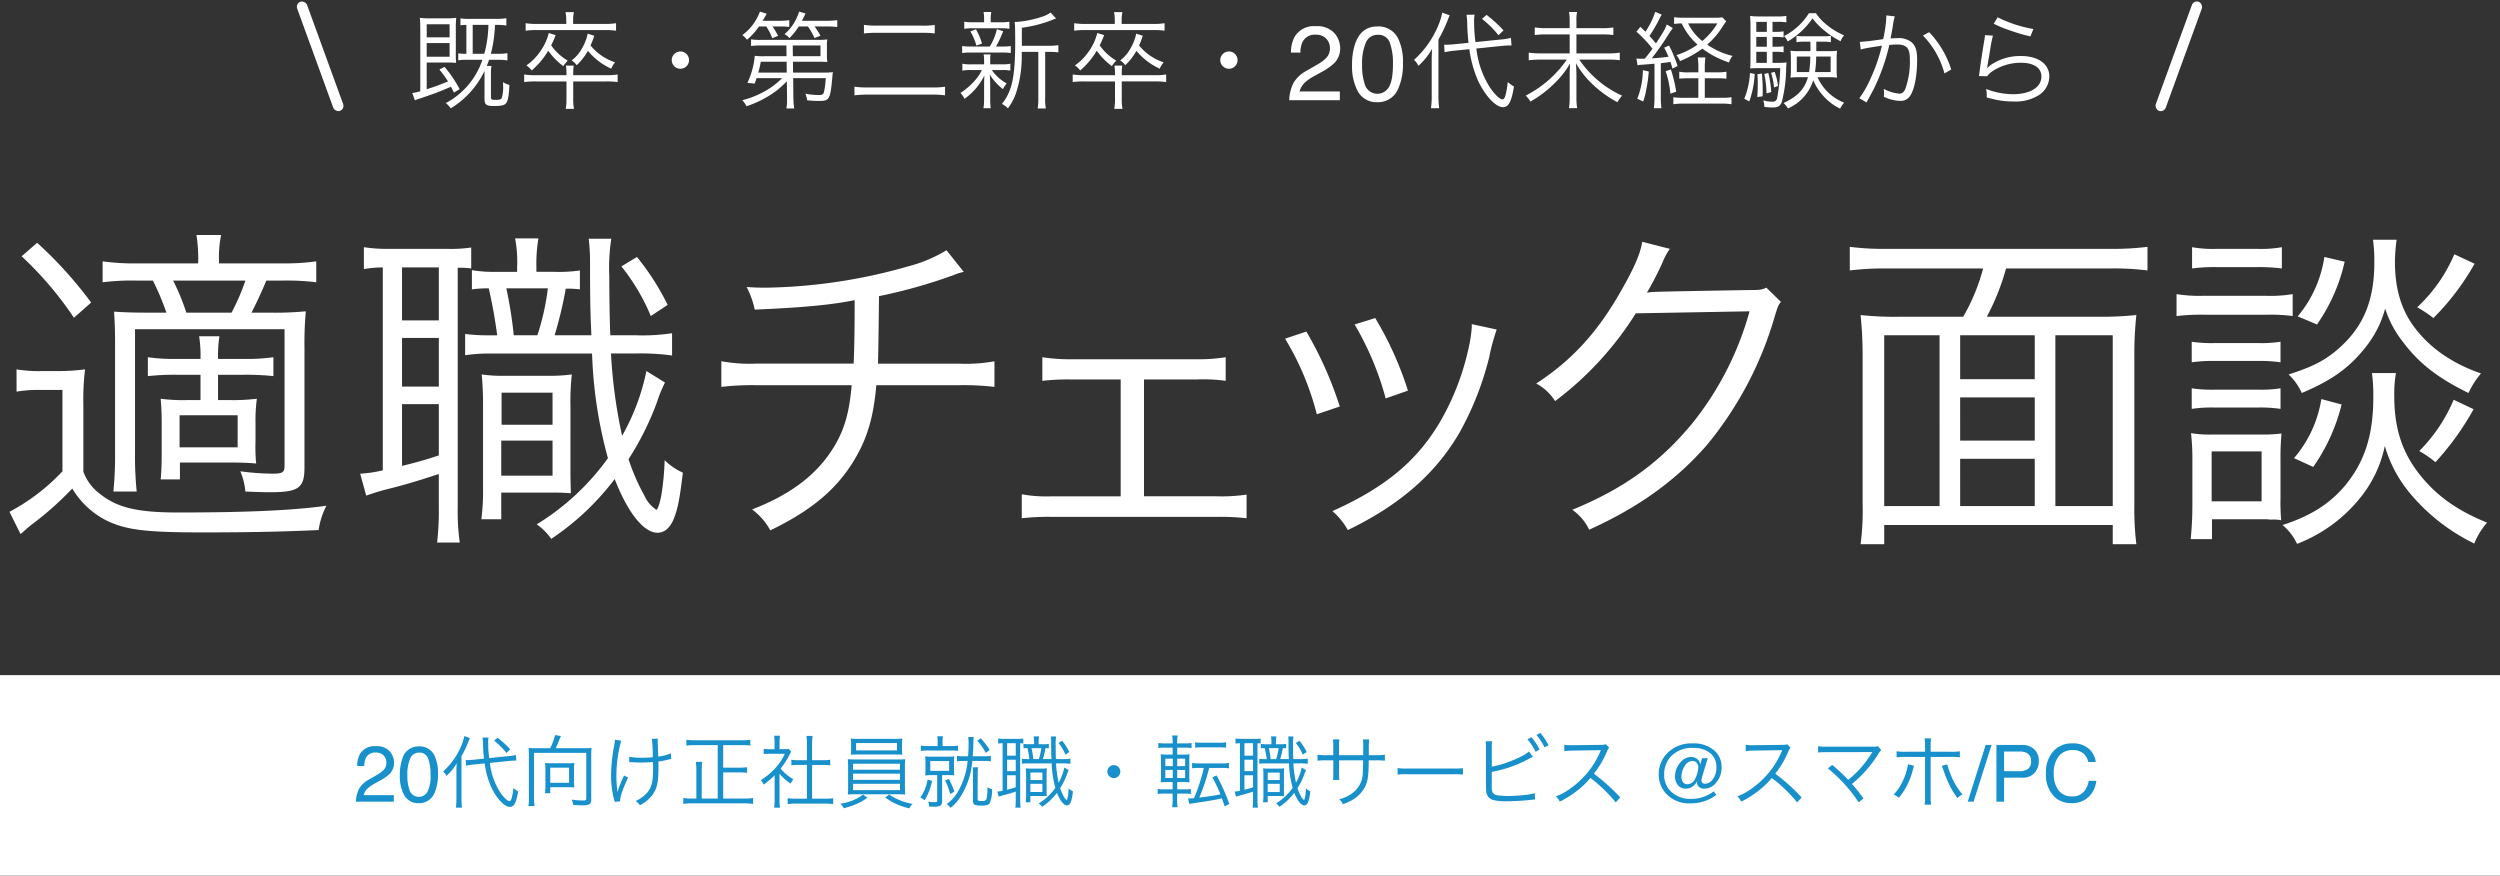
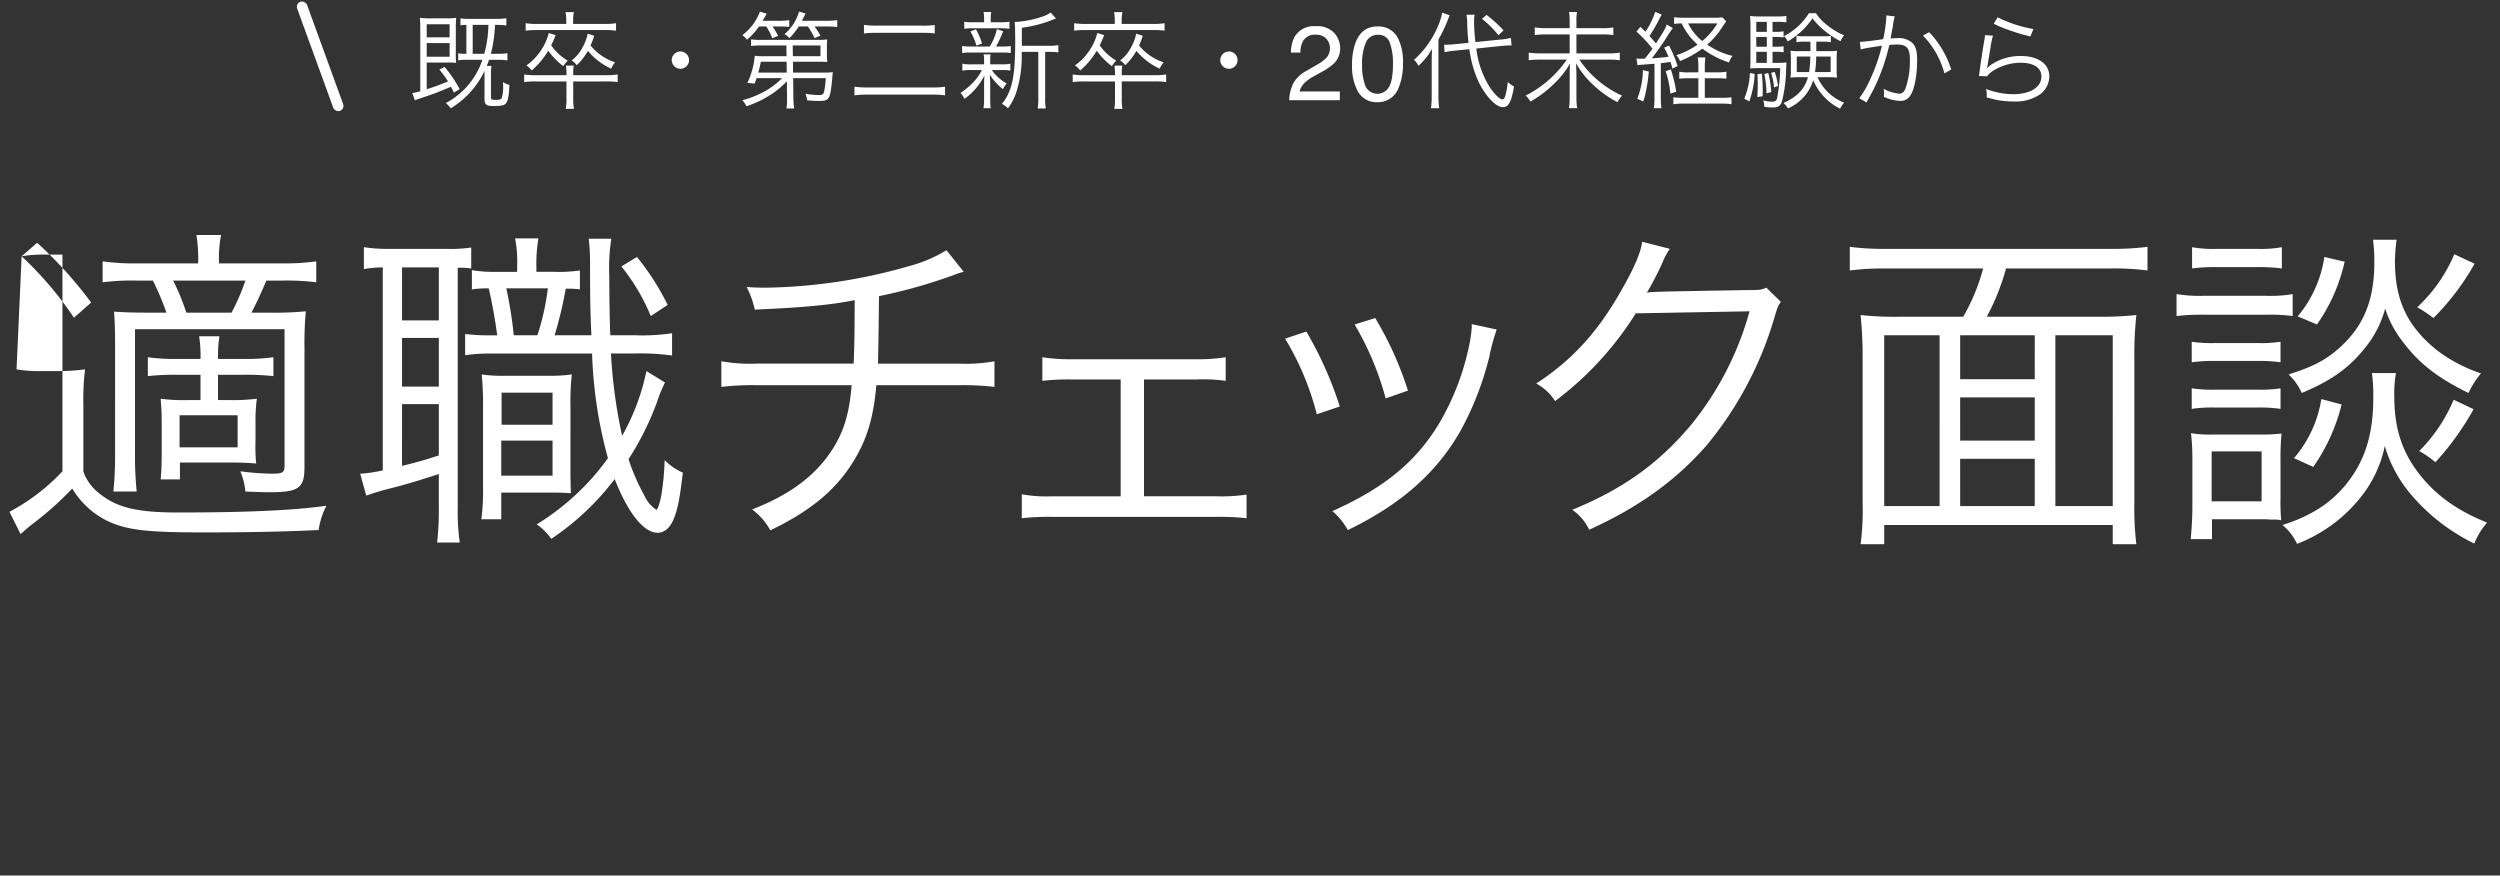
<svg xmlns="http://www.w3.org/2000/svg" width="474" height="166" viewBox="0 0 474 166">
  <rect x="0" y="0" width="474" height="166" fill="#333333" stroke="none" />
  <g id="mv-title" transform="translate(-483 -116)">
-     <rect id="bg_21BED3" data-name="bg#21BED3" width="474" height="38" transform="translate(483 244)" fill="#fff" />
-     <path id="パス_14196" data-name="パス 14196" d="M.469,0a6.117,6.117,0,0,1,.56-2.358,4.536,4.536,0,0,1,1.9-1.824L4.336-5a6.621,6.621,0,0,0,1.326-.937,1.926,1.926,0,0,0,.6-1.392,1.943,1.943,0,0,0-.549-1.454,2,2,0,0,0-1.465-.538A1.914,1.914,0,0,0,2.373-8.291a3.671,3.671,0,0,0-.308,1.523H.725A4.708,4.708,0,0,1,1.23-9a3.172,3.172,0,0,1,3.025-1.523,3.279,3.279,0,0,1,2.633.974A3.259,3.259,0,0,1,7.72-7.383a2.947,2.947,0,0,1-.886,2.153A8.676,8.676,0,0,1,5-3.97l-1,.557a6.5,6.5,0,0,0-1.128.754,2.748,2.748,0,0,0-.923,1.414H7.668V0ZM12.4-10.488a3.1,3.1,0,0,1,2.944,1.677,7.5,7.5,0,0,1,.7,3.552,8.554,8.554,0,0,1-.637,3.538A3.12,3.12,0,0,1,12.393.286,3.022,3.022,0,0,1,9.58-1.355a7.512,7.512,0,0,1-.769-3.677A9.084,9.084,0,0,1,9.272-8.1,3.158,3.158,0,0,1,12.4-10.488ZM12.385-.916a1.876,1.876,0,0,0,1.633-.908,6.575,6.575,0,0,0,.608-3.384,8.36,8.36,0,0,0-.439-2.941A1.672,1.672,0,0,0,12.48-9.3a1.784,1.784,0,0,0-1.7,1.095,7.561,7.561,0,0,0-.538,3.226A7.923,7.923,0,0,0,10.583-2.4,1.876,1.876,0,0,0,12.385-.916Zm17-6.794c.42-.045.945-.075,1.14-.075h.36l-.09-1.08a8.038,8.038,0,0,1-1.515.24l-3.525.36a22.235,22.235,0,0,1-.195-2.91,4.576,4.576,0,0,1,.075-.99l-1.155.015a8.468,8.468,0,0,1,.105,1.365c.015.765.075,1.665.18,2.625l-1.95.2c-.42.045-.93.075-1.215.075-.06,0-.12,0-.3-.015l.06,1.08A10.46,10.46,0,0,1,22.85-7.05l2.04-.21a16.64,16.64,0,0,0,1.23,4.47C27.14-.615,28.64.99,29.675.99c.8,0,1.215-.8,1.56-2.94a4.277,4.277,0,0,1-.885-.645A11.981,11.981,0,0,1,30-.615c-.12.36-.24.5-.42.5-.375,0-1.125-.735-1.815-1.77a13.154,13.154,0,0,1-1.89-5.46ZM19.535-.69a11.749,11.749,0,0,1-.105,1.83H20.6a12.562,12.562,0,0,1-.105-1.785v-7.98A20.268,20.268,0,0,0,21.74-11.2c.21-.54.21-.54.345-.87l-1.05-.375a9.555,9.555,0,0,1-.645,2.01,13.5,13.5,0,0,1-3.375,4.71,2.491,2.491,0,0,1,.63.84A9.7,9.7,0,0,0,19.595-7.3c-.045.645-.06,1.155-.06,1.86ZM26.69-11.565A14.3,14.3,0,0,1,29.03-9.24l.72-.69a19.039,19.039,0,0,0-2.415-2.2Zm7.755,1.425a8.784,8.784,0,0,1-1.215-.06c.03.465.045.84.045,1.35v8.2a7.24,7.24,0,0,1-.09,1.47h1.17a7.477,7.477,0,0,1-.1-1.47v-8.61h9.9v8.6c0,.375-.09.435-.615.435A17.765,17.765,0,0,1,41.4-.39,2.927,2.927,0,0,1,41.66.6,17.828,17.828,0,0,0,43.5.69c1.275,0,1.6-.24,1.6-1.17v-8.4a11.338,11.338,0,0,1,.06-1.32,9.27,9.27,0,0,1-1.245.06h-5.55c.18-.375.36-.765.615-1.425.21-.51.3-.72.375-.885l-1.125-.18a10.428,10.428,0,0,1-.915,2.49Zm7.38,3.915A6.426,6.426,0,0,1,41.9-7.35a7,7,0,0,1-1.035.06h-3.51a6.783,6.783,0,0,1-1.02-.06,6.789,6.789,0,0,1,.075,1.11v3.36a9.439,9.439,0,0,1-.09,1.275h1.005v-1.14h3.24c.375,0,1.02.015,1.35.045a6.635,6.635,0,0,1-.09-1.2Zm-4.5-.225h3.57v2.865h-3.57Zm14.97-1.035A1.483,1.483,0,0,1,52.52-7.5a2.156,2.156,0,0,1,.27.015c.54.03,1.4.06,1.815.06.66,0,1.53-.03,2.19-.09.03.435.03.765.03,1.185,0,2.4-.24,3.495-1,4.47a6.15,6.15,0,0,1-2.3,1.725,3.46,3.46,0,0,1,.81.81A7.25,7.25,0,0,0,56.69-1.26c.885-1.2,1.155-2.43,1.155-5.28,0-.435,0-.675-.015-1.08a14.307,14.307,0,0,0,1.635-.3,7.584,7.584,0,0,1,.8-.18l-.075-1.08a7.916,7.916,0,0,1-2.385.63c-.075-2.085-.075-2.085-.09-2.43-.015-.27-.015-.345-.015-.45a3.526,3.526,0,0,1,.045-.51l-1.155.015a28.927,28.927,0,0,1,.18,3.5c-.75.06-1.305.09-1.905.09a12.14,12.14,0,0,1-2.55-.195Zm-2.7-4.26a7.622,7.622,0,0,1-.135,1.035,30.827,30.827,0,0,0-.6,5.775A17.068,17.068,0,0,0,49.415-.5a3.989,3.989,0,0,1,.12.525L50.57-.06a5.855,5.855,0,0,1,.42-1.9A28.45,28.45,0,0,1,52.1-4.59l-.765-.36a16.394,16.394,0,0,0-1.26,3.18,5.222,5.222,0,0,0-.09-.81c-.06-.51-.12-1.62-.12-2.445a25.938,25.938,0,0,1,.915-6.54ZM69.08-.6H66.05V-5.82a10.905,10.905,0,0,1,.105-1.725h-1.23A11.159,11.159,0,0,1,65.03-5.82V-.6h-.75A10.182,10.182,0,0,1,62.555-.7V.42a11.767,11.767,0,0,1,1.74-.105H74.06A11.289,11.289,0,0,1,75.785.42V-.7a11.37,11.37,0,0,1-1.74.105h-3.93V-5.55H73.1a9.991,9.991,0,0,1,1.545.09V-6.54a9.728,9.728,0,0,1-1.545.09H70.115v-4.275h3.48a13.581,13.581,0,0,1,1.665.09v-1.1a13.073,13.073,0,0,1-1.665.09H64.8a12.589,12.589,0,0,1-1.665-.09v1.1a13.585,13.585,0,0,1,1.695-.09H69.08ZM80.795-5.31A9.749,9.749,0,0,0,82.91-3.42a3.6,3.6,0,0,1,.51-.825A9.1,9.1,0,0,1,81-6.285a12.928,12.928,0,0,0,1.65-2.55c.165-.315.255-.48.36-.645l-.465-.525a5.464,5.464,0,0,1-.87.045h-.87v-1.38a6.394,6.394,0,0,1,.09-1.17H79.775a8.607,8.607,0,0,1,.075,1.155v1.4h-.885a9.849,9.849,0,0,1-1.17-.06v.99a10.367,10.367,0,0,1,1.2-.06H81.8A10.171,10.171,0,0,1,79.94-6.3a12.919,12.919,0,0,1-2.7,2.22,2.822,2.822,0,0,1,.555.84,15.378,15.378,0,0,0,2.07-1.77V-.345a10.209,10.209,0,0,1-.09,1.485h1.11a9.709,9.709,0,0,1-.09-1.47ZM86-7.86H84.515a9.572,9.572,0,0,1-1.47-.09V-6.9c.465-.045.96-.075,1.47-.075H86v6.4H83.96a10.435,10.435,0,0,1-1.62-.09V.465a9.909,9.909,0,0,1,1.605-.1h5.4a10.233,10.233,0,0,1,1.62.1V-.66a10.435,10.435,0,0,1-1.62.09h-2.37v-6.4H88.94c.525,0,1.005.03,1.47.075V-7.95a9.708,9.708,0,0,1-1.47.09H86.975V-11.1a7.068,7.068,0,0,1,.105-1.365H85.895A8.9,8.9,0,0,1,86-11.1ZM104.03-10.9a7.793,7.793,0,0,1,.06-1.08,12.462,12.462,0,0,1-1.71.075H96.02a12.328,12.328,0,0,1-1.71-.075,8.689,8.689,0,0,1,.06,1.08v.945a7.622,7.622,0,0,1-.06,1.05c.45-.03.99-.045,1.68-.045h6.4c.69,0,1.245.015,1.695.045a7.213,7.213,0,0,1-.06-1.05Zm-.96-.21V-9.72H95.315v-1.395ZM93.8-2.925a10.383,10.383,0,0,1-.06,1.575,16.771,16.771,0,0,1,1.695-.06h7.5a16.582,16.582,0,0,1,1.695.06c-.03-.285-.045-.4-.045-.51v-.255l-.015-.81v-3.5a14.25,14.25,0,0,1,.06-1.635c-.45.045-.945.06-1.695.06h-7.5a16.77,16.77,0,0,1-1.695-.06A14.763,14.763,0,0,1,93.8-6.42ZM94.73-7.2h8.91v1.14H94.73Zm0,1.89h8.91v1.17H94.73Zm0,1.92h8.91v1.2H94.73Zm1.92,2.04A9.249,9.249,0,0,1,92.315.375a2.952,2.952,0,0,1,.675.87A17.464,17.464,0,0,0,95.285.48a9.664,9.664,0,0,0,2.16-1.23Zm4.2.57a12.211,12.211,0,0,0,4.545,2.04,3.071,3.071,0,0,1,.645-.84,11.225,11.225,0,0,1-4.47-1.785Zm15.615-6.945a14.454,14.454,0,0,1-1.875,5.88A7.659,7.659,0,0,1,112.5.45a3.73,3.73,0,0,1,.735.72,8.745,8.745,0,0,0,2.145-2.55,14.667,14.667,0,0,0,1.965-6.345h2.1a8.449,8.449,0,0,1,1.41.075V-8.685a8.339,8.339,0,0,1-1.41.075h-2.01c.06-.93.105-1.665.12-2.46a7.462,7.462,0,0,1,.075-1.2H116.57a8.578,8.578,0,0,1,.075,1.185c0,.945-.03,1.545-.1,2.475h-.75a7.449,7.449,0,0,1-1.35-.075V-7.65a7.464,7.464,0,0,1,1.335-.075Zm-5.685-2.82h-1.8a6.677,6.677,0,0,1-1.395-.09v1.02a8.555,8.555,0,0,1,1.425-.09h4.29a7.778,7.778,0,0,1,1.335.075v-1.005a8.026,8.026,0,0,1-1.32.09h-1.6v-.57a5.967,5.967,0,0,1,.075-1.29H110.7a6.412,6.412,0,0,1,.075,1.305Zm-.09,5.505V-.285c0,.315-.075.375-.435.375a8.743,8.743,0,0,1-1.26-.09,3.754,3.754,0,0,1,.18.93c.36.015.615.015.945.015A2.317,2.317,0,0,0,111.23.78a.879.879,0,0,0,.39-.87V-5.04h.9a11.854,11.854,0,0,1,1.41.06,11.3,11.3,0,0,1-.06-1.38v-.87a11.506,11.506,0,0,1,.06-1.365,11.189,11.189,0,0,1-1.365.06H109.82a11.854,11.854,0,0,1-1.41-.06,11.9,11.9,0,0,1,.06,1.4v.855a11.347,11.347,0,0,1-.06,1.365,12.584,12.584,0,0,1,1.44-.06ZM109.385-7.7h3.57v1.86h-3.57Zm-.525,3.51A7.768,7.768,0,0,1,107.48-.78a2.692,2.692,0,0,1,.81.525,10.584,10.584,0,0,0,1.425-3.69Zm3.33.18a10.831,10.831,0,0,1,.96,2.565l.8-.465A16.253,16.253,0,0,0,112.91-4.32Zm5.265-2.52c.015.3.03.555.03,1.29l-.015,4.95c-.015.585.12.81.51.93a3.7,3.7,0,0,0,1.035.1c1,0,1.425-.12,1.65-.48a6.559,6.559,0,0,0,.435-2.625,2.808,2.808,0,0,1-.885-.39,9.654,9.654,0,0,1-.15,2.13c-.1.39-.285.5-.945.5-.645,0-.765-.075-.765-.45l.015-4.665a7.307,7.307,0,0,1,.075-1.29Zm.825-5.025a10.137,10.137,0,0,1,1.62,2.31l.735-.57a14.427,14.427,0,0,0-1.665-2.205Zm4.815,9.48a5.316,5.316,0,0,1-1.005.15l.27.975a10.651,10.651,0,0,1,1.11-.33c.645-.165,1.2-.33,2.115-.63V-.42a12.871,12.871,0,0,1-.075,1.56h1.005a9.9,9.9,0,0,1-.09-1.53V-11.07a3.637,3.637,0,0,1,.6.03v-.93a6.188,6.188,0,0,1-1.08.06h-2.61a6.583,6.583,0,0,1-1.08-.075v.975a4.6,4.6,0,0,1,.84-.075Zm.855-9.015h1.635V-8.73H123.95Zm0,3.135h1.635v2.16H123.95Zm0,2.94h1.635v2.28c-.69.225-1.02.315-1.635.465Zm5.97-5.88v-.195a6.826,6.826,0,0,1,.09-1.29h-1.035a5.526,5.526,0,0,1,.09,1.275v.21h-.9a5.757,5.757,0,0,1-1.11-.075v.855a4.736,4.736,0,0,1,.75-.045c.18.81.27,1.32.375,2.085h-.3a8.2,8.2,0,0,1-1.125-.06v.945a7.16,7.16,0,0,1,1.14-.075h4.5a19.881,19.881,0,0,0,.7,4.65A10.876,10.876,0,0,1,129.935.33a2.632,2.632,0,0,1,.645.645A11.61,11.61,0,0,0,133.4-1.68C133.985-.18,134.69.7,135.3.7c.3,0,.555-.21.72-.615a7.7,7.7,0,0,0,.4-2.055,2.7,2.7,0,0,1-.81-.555,11.714,11.714,0,0,1-.15,1.575c-.075.39-.165.63-.225.63l-.075-.06a1.423,1.423,0,0,1-.45-.57,9.129,9.129,0,0,1-.705-1.62,12.752,12.752,0,0,0,1.26-2.52,6.3,6.3,0,0,1,.36-.885l-.825-.51a9.861,9.861,0,0,1-1.08,2.88,22.78,22.78,0,0,1-.495-3.66H134.3a10.357,10.357,0,0,1,1.65.09v-.99a8.9,8.9,0,0,1-1.65.09h-1.1c-.03-.72-.045-1.89-.045-2.625a8.414,8.414,0,0,1,.09-1.665h-1.005a8.1,8.1,0,0,1,.06.99c0,1.8.015,2.31.06,3.3H130.73a17.588,17.588,0,0,0,.495-2.07,4.431,4.431,0,0,1,.63.03v-.84a6.424,6.424,0,0,1-1.155.06Zm-1.005,2.82a18.457,18.457,0,0,0-.33-2.085h1.845a10.771,10.771,0,0,1-.465,2.085Zm2.52,5.79V-4.89a11.013,11.013,0,0,1,.06-1.44,6.953,6.953,0,0,1-1.05.06h-1.89a6.322,6.322,0,0,1-1.065-.06,13.517,13.517,0,0,1,.06,1.425V-1.29a9.778,9.778,0,0,1-.075,1.4h.885V-1.08h1.86c.69,0,.855,0,1.23.03,0-.18-.015-.645-.015-.81Zm-3.06-3.24h2.265V-4.1h-2.265Zm-.015,2.13h2.28v1.56h-2.28Zm5.34-7.74A9.006,9.006,0,0,1,135-8.925l.75-.495a11.122,11.122,0,0,0-1.365-2.13Zm10.485,4.2a1.236,1.236,0,0,0-1.23,1.23,1.236,1.236,0,0,0,1.23,1.23,1.236,1.236,0,0,0,1.23-1.23A1.236,1.236,0,0,0,144.185-6.93ZM156.2-1.53H157.5a7.733,7.733,0,0,1,1.29.075v-.96a6.952,6.952,0,0,1-1.245.075H156.2V-3.72h.975a9.719,9.719,0,0,1,1.365.06c-.03-.315-.045-.75-.045-1.485v-2.43c0-.69.015-1.11.045-1.41a8.744,8.744,0,0,1-1.3.06H156.2v-1.32h1.425a7.5,7.5,0,0,1,1.3.075v-.96a7.778,7.778,0,0,1-1.335.075h-1.4v-.195a7.536,7.536,0,0,1,.1-1.305h-1.05a7.657,7.657,0,0,1,.1,1.305v.195h-1.4a7.584,7.584,0,0,1-1.32-.075v.96a7.71,7.71,0,0,1,1.3-.075h1.41v1.32h-.87a11.11,11.11,0,0,1-1.395-.06,12.254,12.254,0,0,1,.06,1.44v2.4a12.95,12.95,0,0,1-.06,1.485,12.053,12.053,0,0,1,1.455-.06h.81v1.38h-1.53a7.393,7.393,0,0,1-1.305-.075v.96a7.906,7.906,0,0,1,1.32-.075h1.515V-.315a8.242,8.242,0,0,1-.1,1.365h1.05a8.063,8.063,0,0,1-.1-1.35Zm0-2.955v-1.53h1.5v1.53Zm0-2.25V-8.16h1.5v1.425Zm-.84-1.425v1.425h-1.41V-8.16Zm0,2.145v1.53h-1.41v-1.53Zm5.88-.39a23.307,23.307,0,0,1-.6,2.265,29.434,29.434,0,0,1-1.26,3.465,7.862,7.862,0,0,1-1.125.06l.24,1.05c.285-.06.465-.09.825-.15,2.805-.405,3.915-.6,5.355-.915.135.39.135.39.525,1.53l.87-.48a36.76,36.76,0,0,0-2.4-5.4l-.81.36a26.257,26.257,0,0,1,1.53,3.225c-1.305.27-2.145.39-4.005.615A36.387,36.387,0,0,0,162.26-6.4h2.415a8.216,8.216,0,0,1,1.335.075V-7.35a6.3,6.3,0,0,1-1.335.09h-4.32a6.379,6.379,0,0,1-1.335-.09v1.02a8.241,8.241,0,0,1,1.32-.075ZM159.6-10.23a8.1,8.1,0,0,1,1.335-.075h3.21c.4,0,.78.015.975.03a1.823,1.823,0,0,0,.345.03v-1.02a6.057,6.057,0,0,1-1.32.09h-3.21a6.212,6.212,0,0,1-1.335-.09Zm8.49,8.16a5.316,5.316,0,0,1-1.005.15l.27.975a10.65,10.65,0,0,1,1.11-.33c.645-.165,1.2-.33,2.115-.63V-.42a12.873,12.873,0,0,1-.075,1.56h1.005a9.9,9.9,0,0,1-.09-1.53V-11.07a3.637,3.637,0,0,1,.6.03v-.93a6.188,6.188,0,0,1-1.08.06h-2.61a6.583,6.583,0,0,1-1.08-.075v.975a4.6,4.6,0,0,1,.84-.075Zm.855-9.015h1.635V-8.73H168.95Zm0,3.135h1.635v2.16H168.95Zm0,2.94h1.635v2.28c-.69.225-1.02.315-1.635.465Zm5.97-5.88v-.195a6.826,6.826,0,0,1,.09-1.29h-1.035a5.526,5.526,0,0,1,.09,1.275v.21h-.9a5.758,5.758,0,0,1-1.11-.075v.855a4.736,4.736,0,0,1,.75-.045c.18.81.27,1.32.375,2.085h-.3a8.2,8.2,0,0,1-1.125-.06v.945a7.16,7.16,0,0,1,1.14-.075h4.5a19.881,19.881,0,0,0,.7,4.65A10.876,10.876,0,0,1,174.935.33a2.632,2.632,0,0,1,.645.645A11.61,11.61,0,0,0,178.4-1.68C178.985-.18,179.69.7,180.3.7c.3,0,.555-.21.72-.615a7.7,7.7,0,0,0,.4-2.055,2.7,2.7,0,0,1-.81-.555,11.714,11.714,0,0,1-.15,1.575c-.075.39-.165.63-.225.63l-.075-.06a1.423,1.423,0,0,1-.45-.57,9.129,9.129,0,0,1-.705-1.62,12.752,12.752,0,0,0,1.26-2.52,6.3,6.3,0,0,1,.36-.885l-.825-.51a9.861,9.861,0,0,1-1.08,2.88,22.78,22.78,0,0,1-.495-3.66H179.3a10.357,10.357,0,0,1,1.65.09v-.99a8.9,8.9,0,0,1-1.65.09h-1.1c-.03-.72-.045-1.89-.045-2.625a8.414,8.414,0,0,1,.09-1.665h-1.005a8.1,8.1,0,0,1,.06.99c0,1.8.015,2.31.06,3.3H175.73a17.588,17.588,0,0,0,.495-2.07,4.431,4.431,0,0,1,.63.03v-.84a6.424,6.424,0,0,1-1.155.06Zm-1.005,2.82a18.457,18.457,0,0,0-.33-2.085h1.845a10.771,10.771,0,0,1-.465,2.085Zm2.52,5.79V-4.89a11.013,11.013,0,0,1,.06-1.44,6.953,6.953,0,0,1-1.05.06h-1.89a6.323,6.323,0,0,1-1.065-.06,13.513,13.513,0,0,1,.06,1.425V-1.29a9.776,9.776,0,0,1-.075,1.4h.885V-1.08h1.86c.69,0,.855,0,1.23.03,0-.18-.015-.645-.015-.81Zm-3.06-3.24h2.265V-4.1h-2.265Zm-.015,2.13h2.28v1.56h-2.28Zm5.34-7.74A9.006,9.006,0,0,1,180-8.925l.75-.495a11.122,11.122,0,0,0-1.365-2.13Zm8.19,2.31v-1.77a6.481,6.481,0,0,1,.06-1.215h-1.215a8.689,8.689,0,0,1,.06,1.26V-8.82H184.55a10.9,10.9,0,0,1-1.755-.09v1.14a13.808,13.808,0,0,1,1.74-.075h1.26v2.46a8.557,8.557,0,0,1-.06,1.26h1.215a8.248,8.248,0,0,1-.06-1.215V-7.845h4.56c-.015,1.215-.03,1.68-.06,2.16a4.88,4.88,0,0,1-1.6,3.75,6.633,6.633,0,0,1-2.865,1.47,2.687,2.687,0,0,1,.675.945,11.136,11.136,0,0,0,1.74-.765A6.344,6.344,0,0,0,191.78-2.76c.555-1.08.705-2.04.735-5.085h1.32a13.808,13.808,0,0,1,1.74.075V-8.91a10.9,10.9,0,0,1-1.755.09h-1.29V-10.4a10.286,10.286,0,0,1,.06-1.395h-1.17a9.97,9.97,0,0,1,.045,1.515V-8.82Zm11.1,3.675a16.387,16.387,0,0,1,1.86-.06h8.7a17.16,17.16,0,0,1,1.83.06V-6.36a11.831,11.831,0,0,1-1.815.075H199.85a10.611,10.611,0,0,1-1.86-.09ZM215.84-10.2a6.638,6.638,0,0,1,.075-1.26h-1.23a8.323,8.323,0,0,1,.06,1.245V-3.3c0,.63.015.93.03,1.17a1.992,1.992,0,0,0,.615,1.44c.525.435,1.515.615,3.285.615,1.035,0,3.015-.105,3.975-.21l.72-.075.2-.015c.225-.03.27-.03.495-.045l-.09-1.2a7.226,7.226,0,0,1-1.485.3,29.674,29.674,0,0,1-3.435.24,15.643,15.643,0,0,1-1.77-.09,1.8,1.8,0,0,1-1.14-.39c-.255-.255-.315-.6-.315-1.65v-.165l.015-.09v-2.19a23.285,23.285,0,0,0,7.155-2.535c.345-.18.42-.21.645-.315l-.765-1.02c-1.005.99-4.665,2.475-7.035,2.88Zm6.765-1.635A11.109,11.109,0,0,1,224.15-9.45l.75-.45a11.387,11.387,0,0,0-1.545-2.325Zm1.71-.81a11.237,11.237,0,0,1,1.53,2.355l.765-.42a12.972,12.972,0,0,0-1.56-2.34ZM240.2-.81a37.3,37.3,0,0,0-4.995-4.5,18.139,18.139,0,0,0,2.475-4.2,2.8,2.8,0,0,1,.42-.735l-.63-.645a2.8,2.8,0,0,1-.96.12l-5.355.06h-.39a7.049,7.049,0,0,1-1.185-.075l.03,1.215a10.093,10.093,0,0,1,1.545-.12l5.01-.075a2.548,2.548,0,0,0,.36-.015.318.318,0,0,1-.045.105c-.03.075-.045.09-.075.18A16.258,16.258,0,0,1,231.05-2.73,12.075,12.075,0,0,1,228-1a3.338,3.338,0,0,1,.735.99,19.316,19.316,0,0,0,2.94-1.8A16.283,16.283,0,0,0,234.545-4.5a27.9,27.9,0,0,1,4.8,4.635ZM255-6.541a1.238,1.238,0,0,0-.3-.817,1.035,1.035,0,0,0-.839-.363,1.731,1.731,0,0,0-1.447.985,3.693,3.693,0,0,0-.612,1.959,1.668,1.668,0,0,0,.315,1.095.988.988,0,0,0,.791.377,1.7,1.7,0,0,0,1.542-1.154A4.9,4.9,0,0,0,255-6.541ZM253.542.315A5.9,5.9,0,0,1,248.826-1.6,5.243,5.243,0,0,1,247.5-5.134a5.627,5.627,0,0,1,1.611-4.058,6.342,6.342,0,0,1,4.8-1.86,5.984,5.984,0,0,1,4.1,1.318,4.123,4.123,0,0,1,1.4,3.23,4.273,4.273,0,0,1-1,2.853,2.9,2.9,0,0,1-2.238,1.183,1.449,1.449,0,0,1-1.069-.348,1.149,1.149,0,0,1-.344-.839,1.025,1.025,0,0,1,.015-.168q.015-.088.037-.183a2.56,2.56,0,0,1-.981,1.19,2.388,2.388,0,0,1-1.223.348,1.835,1.835,0,0,1-1.461-.652,2.482,2.482,0,0,1-.56-1.677,3.83,3.83,0,0,1,.956-2.571,2.721,2.721,0,0,1,2.054-1.113,1.791,1.791,0,0,1,1.234.432,1.441,1.441,0,0,1,.516,1.04l.366-1.23h1.077l-.974,3.208q-.11.374-.161.6a1.854,1.854,0,0,0-.051.4.559.559,0,0,0,.2.48.746.746,0,0,0,.458.15,1.882,1.882,0,0,0,1.5-.872,3.663,3.663,0,0,0,.663-2.278,3.262,3.262,0,0,0-1.187-2.67,4.893,4.893,0,0,0-3.193-.97,5.447,5.447,0,0,0-4.255,1.626,4.973,4.973,0,0,0-1.26,3.479,4.259,4.259,0,0,0,1.2,3.076,5.279,5.279,0,0,0,4.006,1.472A6.517,6.517,0,0,0,256-.919a7.5,7.5,0,0,0,1.919-1.036l.483.659a6.626,6.626,0,0,1-1.97,1.1A7.859,7.859,0,0,1,253.542.315ZM274.594-.81a37.305,37.305,0,0,0-5-4.5,18.138,18.138,0,0,0,2.475-4.2,2.8,2.8,0,0,1,.42-.735l-.63-.645a2.8,2.8,0,0,1-.96.12l-5.355.06h-.39a7.049,7.049,0,0,1-1.185-.075L264-9.57a10.093,10.093,0,0,1,1.545-.12l5.01-.075a2.548,2.548,0,0,0,.36-.015.317.317,0,0,1-.045.105c-.03.075-.045.09-.075.18a16.258,16.258,0,0,1-5.355,6.765A12.074,12.074,0,0,1,262.4-1a3.338,3.338,0,0,1,.735.99,19.316,19.316,0,0,0,2.94-1.8A16.282,16.282,0,0,0,268.939-4.5a27.9,27.9,0,0,1,4.8,4.635Zm4.965-5.505a28.311,28.311,0,0,1,5.85,6.45l.915-.765c-1.005-1.335-1.62-2.115-2.19-2.73a22.937,22.937,0,0,0,4.95-5.625,4.282,4.282,0,0,1,.6-.8l-.63-.75a1.832,1.832,0,0,1-.84.105h-8.745a10.9,10.9,0,0,1-1.755-.09V-9.33c.51-.045.93-.06,1.74-.06,8.355-.015,8.355-.015,8.565-.03-.06.09-.075.105-.12.18a21.9,21.9,0,0,1-2.475,3.255,26.16,26.16,0,0,1-1.995,1.845,32.415,32.415,0,0,0-3.045-2.835Zm18.435-3.15h-3.66a10.807,10.807,0,0,1-1.74-.09v1.14a13.548,13.548,0,0,1,1.725-.075h3.675V-1A8.276,8.276,0,0,1,297.9.57h1.23a10.084,10.084,0,0,1-.075-1.59V-8.49h3.81a13.548,13.548,0,0,1,1.725.075v-1.14a10.9,10.9,0,0,1-1.755.09h-3.78v-.975a9.3,9.3,0,0,1,.075-1.56H297.9a7.745,7.745,0,0,1,.09,1.53Zm-3.24,2.37a11.133,11.133,0,0,1-1.3,3.78,7.247,7.247,0,0,1-1.425,1.95,3.059,3.059,0,0,1,.99.645,13.484,13.484,0,0,0,2.625-5.19c.2-.705.2-.72.255-.885Zm6.4.3a9.132,9.132,0,0,1,.375.975,24.531,24.531,0,0,0,1.05,2.58,14.485,14.485,0,0,0,1.56,2.565,3.533,3.533,0,0,1,.945-.7,12.777,12.777,0,0,1-2.325-4.02,10.063,10.063,0,0,1-.555-1.68Zm8.333-3.964h1.113L307.192,0h-1.113Zm2.036,0h4.841a3.282,3.282,0,0,1,2.314.809,2.937,2.937,0,0,1,.879,2.274,3.306,3.306,0,0,1-.784,2.194,2.969,2.969,0,0,1-2.41.934h-3.384V0h-1.458Zm6.563,3.091a1.619,1.619,0,0,0-.879-1.611,3.173,3.173,0,0,0-1.326-.227h-2.9v3.728h2.9a2.772,2.772,0,0,0,1.593-.417A1.654,1.654,0,0,0,318.091-7.668Zm7.837-3.384A4.409,4.409,0,0,1,329.1-9.976a3.8,3.8,0,0,1,1.252,2.446h-1.421a2.957,2.957,0,0,0-.963-1.648,3.053,3.053,0,0,0-2.025-.608,3.247,3.247,0,0,0-2.567,1.117,5.091,5.091,0,0,0-.978,3.424,4.973,4.973,0,0,0,.883,3.065A3.084,3.084,0,0,0,325.913-1a2.782,2.782,0,0,0,2.454-1.238,4.707,4.707,0,0,0,.667-1.714h1.421a4.855,4.855,0,0,1-1.26,2.849A4.483,4.483,0,0,1,325.737.278a4.563,4.563,0,0,1-3.149-1.135,5.915,5.915,0,0,1-1.677-4.636,5.922,5.922,0,0,1,1.26-3.9A4.6,4.6,0,0,1,325.928-11.052Z" transform="translate(550 268)" fill="#1890cc" />
-     <path id="パス_14194" data-name="パス 14194" d="M38.016-26.944v4.8H35.392a31.879,31.879,0,0,1-4.928-.256c.128,1.664.192,2.688.192,4.544v6.08c0,1.856-.064,3.328-.192,4.672h3.648v-3.2H43.9c1.728,0,3.456.064,4.672.192a31.079,31.079,0,0,1-.128-4.224v-3.392A31.352,31.352,0,0,1,48.7-22.4a37.05,37.05,0,0,1-5.12.256h-2.24v-4.8h4.864a49.088,49.088,0,0,1,5.632.256v-3.584a35.649,35.649,0,0,1-5.632.32H41.344A24.089,24.089,0,0,1,41.6-34.24H37.76a25.022,25.022,0,0,1,.256,4.288H33.472a33.575,33.575,0,0,1-5.44-.32v3.584a47.029,47.029,0,0,1,5.44-.256Zm-3.968,7.68H45.056v6.08H34.048Zm7.488-28.8a21.682,21.682,0,0,1,.384-5.376H37.248a28.736,28.736,0,0,1,.32,5.376H26.176a43.944,43.944,0,0,1-6.72-.384v3.968a45.246,45.246,0,0,1,6.656-.32h2.88a49.681,49.681,0,0,1,2.56,6.08H28.928c-3.968,0-5.312-.064-7.3-.192.128,1.984.192,3.264.192,6.72V-12.16A71.02,71.02,0,0,1,21.5-4.8H25.92a64.934,64.934,0,0,1-.32-7.36V-35.584H53.952v25.92c0,1.216-.384,1.472-2.24,1.472a49.592,49.592,0,0,1-6.144-.448,13.015,13.015,0,0,1,.96,3.84c1.856.064,3.392.128,4.544.128,5.568,0,6.656-.768,6.656-4.736V-32a66.793,66.793,0,0,1,.256-6.976,62.008,62.008,0,0,1-6.784.256H47.68c1.152-2.24,1.984-4.1,2.816-6.08H53.5a45.56,45.56,0,0,1,6.464.32v-3.968a43.2,43.2,0,0,1-6.592.384ZM35.328-38.72a42.159,42.159,0,0,0-2.5-6.08h13.7A41.322,41.322,0,0,1,43.9-38.72ZM4.1-49.408a66.39,66.39,0,0,1,9.92,11.648l3.264-2.88A77.644,77.644,0,0,0,7.04-51.968Zm-.96,25.664a24.253,24.253,0,0,1,4.672-.32H11.84V-8.64A38.408,38.408,0,0,1,1.792-.96L3.9,3.264c.192-.192.384-.32.448-.384C5.184,2.112,5.76,1.664,5.824,1.6A60.46,60.46,0,0,0,13.7-5.376,15.98,15.98,0,0,0,20.352.768c3.712,1.728,7.36,2.176,18.176,2.176,8.384,0,14.976-.128,21.888-.448a14.309,14.309,0,0,1,1.472-4.608c-6.4.9-15.36,1.28-28.1,1.28-7.744,0-11.584-.9-14.912-3.584a9.114,9.114,0,0,1-3.072-4.16V-21.184a48.314,48.314,0,0,1,.32-6.784,38.242,38.242,0,0,1-4.928.32H8.064a25.935,25.935,0,0,1-4.928-.32ZM72.576-8.832a22.679,22.679,0,0,1-4.288.64l1.152,4.16A45.446,45.446,0,0,1,74.176-5.44c2.752-.7,5.12-1.408,9.024-2.688v6.336a54.921,54.921,0,0,1-.32,6.656h4.288a42.26,42.26,0,0,1-.384-6.528V-47.232a15.517,15.517,0,0,1,2.56.128v-3.968a26.4,26.4,0,0,1-4.608.256H73.6a28.088,28.088,0,0,1-4.608-.32v4.16a19.609,19.609,0,0,1,3.584-.32ZM76.224-47.3H83.2v10.048H76.224Zm0,13.376H83.2V-24.7H76.224Zm0,12.544H83.2v9.728c-2.944.96-4.352,1.344-6.976,1.984ZM101.7-46.464V-47.3a29.123,29.123,0,0,1,.384-5.5H97.664a23.58,23.58,0,0,1,.384,5.44v.9h-3.84a24.565,24.565,0,0,1-4.736-.32v3.648a20.207,20.207,0,0,1,3.2-.192c.768,3.456,1.152,5.632,1.6,8.9h-1.28a35,35,0,0,1-4.8-.256v4.032a30.551,30.551,0,0,1,4.864-.32h19.2a84.825,84.825,0,0,0,3.008,19.84,46.405,46.405,0,0,1-13.5,12.544,11.228,11.228,0,0,1,2.752,2.752A49.535,49.535,0,0,0,116.544-7.168c2.5,6.4,5.5,10.176,8.128,10.176,1.28,0,2.368-.9,3.072-2.624.768-1.984,1.088-3.52,1.728-8.768a11.511,11.511,0,0,1-3.456-2.368,49.978,49.978,0,0,1-.64,6.72c-.32,1.664-.7,2.688-.96,2.688L124.1-1.6a6.072,6.072,0,0,1-1.92-2.432,38.953,38.953,0,0,1-3.008-6.912A54.406,54.406,0,0,0,124.544-21.7a26.877,26.877,0,0,1,1.536-3.776l-3.52-2.176a42.074,42.074,0,0,1-4.608,12.288,97.19,97.19,0,0,1-2.112-15.616h4.544a44.189,44.189,0,0,1,7.04.384v-4.224a37.977,37.977,0,0,1-7.04.384h-4.672c-.128-3.072-.192-8.064-.192-11.2a35.9,35.9,0,0,1,.384-7.1h-4.288a34.54,34.54,0,0,1,.256,4.224c0,7.68.064,9.856.256,14.08h-6.976a75.052,75.052,0,0,0,2.112-8.832,18.9,18.9,0,0,1,2.688.128V-46.72a27.41,27.41,0,0,1-4.928.256ZM97.408-34.432A78.76,78.76,0,0,0,96-43.328h7.872a45.961,45.961,0,0,1-1.984,8.9Zm10.752,24.7V-20.864a46.988,46.988,0,0,1,.256-6.144,29.668,29.668,0,0,1-4.48.256H95.872a26.976,26.976,0,0,1-4.544-.256,57.67,57.67,0,0,1,.256,6.08V-5.5a41.72,41.72,0,0,1-.32,5.952H95.04V-4.608h7.936c2.944,0,3.648,0,5.248.128,0-.768-.064-2.752-.064-3.456ZM95.1-23.552h9.664v6.08H95.1Zm-.064,9.088h9.728v6.656H95.04Zm22.784-33.024a38.425,38.425,0,0,1,5.568,9.408l3.2-2.112a47.452,47.452,0,0,0-5.824-9.088Zm61.632-3.072a26.737,26.737,0,0,1-7.3,3.072,102.834,102.834,0,0,1-26.88,4.032c-.96,0-1.92,0-3.712-.128A16.692,16.692,0,0,1,143.1-39.3c9.408-.384,14.912-.96,18.944-1.792,0,5.632-.064,9.216-.192,12.032H143.488a30.373,30.373,0,0,1-6.72-.448v4.864a49.56,49.56,0,0,1,6.72-.32h17.984c-.448,5.5-1.536,9.024-3.9,12.544-3.136,4.736-8,8.32-14.976,11.008a12.122,12.122,0,0,1,3.456,3.968c7.808-3.776,12.608-7.808,15.936-13.376,2.432-4.032,3.648-8.128,4.16-14.144h15.68a49.561,49.561,0,0,1,6.72.32V-29.5a30.373,30.373,0,0,1-6.72.448h-15.36c.064-2.5.128-6.656.192-12.8a99.172,99.172,0,0,0,14.08-3.968,13.224,13.224,0,0,1,1.984-.64ZM216.9-26.048h9.856a30.507,30.507,0,0,1,5.632.256v-4.48a32.474,32.474,0,0,1-5.7.384h-23.36a33.494,33.494,0,0,1-5.7-.384v4.48a41.7,41.7,0,0,1,5.7-.256h9.152V-3.9H199.488a26.113,26.113,0,0,1-5.76-.384V.256A45.132,45.132,0,0,1,199.552,0h30.976a46.417,46.417,0,0,1,5.824.256v-4.48a32.221,32.221,0,0,1-5.76.32H216.9Zm26.752-7.744a52.8,52.8,0,0,1,6.016,14.336l4.352-1.472a70.279,70.279,0,0,0-6.336-14.208Zm13.184-2.688a56.149,56.149,0,0,1,5.888,14.016l4.224-1.472a64.18,64.18,0,0,0-6.208-13.76Zm22.208-.064v.64a26.9,26.9,0,0,1-.7,4.352,48.287,48.287,0,0,1-5.44,13.76c-4.416,7.36-10.432,12.288-20.288,16.7A12.947,12.947,0,0,1,255.552,2.5c9.92-4.8,16.64-10.688,21.184-18.5a57.622,57.622,0,0,0,5.632-14.336,37.767,37.767,0,0,1,1.408-5.184ZM311.36-52.16c-.32,2.24-1.6,5.12-4.032,9.344-4.416,7.808-9.28,13.12-16.064,17.536a9.516,9.516,0,0,1,3.584,3.328,61.7,61.7,0,0,0,15.3-16.64l21.568-.384A58.806,58.806,0,0,1,320.7-17.536c-6.144,7.36-12.928,12.224-22.592,16.192a9.65,9.65,0,0,1,3.2,3.776c9.344-4.224,16.384-9.28,22.272-16a67.709,67.709,0,0,0,12.8-24.064c.7-2.3.7-2.368,1.28-3.136l-2.752-2.688c-.9.384-1.088.448-3.328.448-18.5.32-18.5.32-19.328.512a61.222,61.222,0,0,0,2.944-5.7,12.227,12.227,0,0,1,1.408-2.624ZM376.7-37.952a44.054,44.054,0,0,0,3.648-9.152h20.032a49.841,49.841,0,0,1,6.784.384V-51.2a51.174,51.174,0,0,1-6.784.384H357.44a48.826,48.826,0,0,1-6.72-.384v4.48A51.175,51.175,0,0,1,357.5-47.1H376a37.254,37.254,0,0,1-3.776,9.152H360.256a60.66,60.66,0,0,1-7.488-.32,75.715,75.715,0,0,1,.384,8.064V-2.624a49.084,49.084,0,0,1-.384,7.808h4.48V1.536h43.328V5.184h4.48a55.454,55.454,0,0,1-.384-7.68V-30.208a69.241,69.241,0,0,1,.384-8.064,62.3,62.3,0,0,1-7.616.32Zm-5.056,15.3h14.144v8.192H371.648Zm14.144-3.456H371.648v-8.32h14.144Zm-14.144,15.1h14.144v8.96H371.648Zm-3.9-23.424V-2.048h-10.5V-34.432Zm21.952,0h10.88V-2.048H389.7ZM415.616-47.1a32.084,32.084,0,0,1,4.608-.256h7.808a33.85,33.85,0,0,1,4.608.256v-4.032a22.766,22.766,0,0,1-4.608.32h-7.808a22.766,22.766,0,0,1-4.608-.32Zm-2.944,9.024a40.132,40.132,0,0,1,5.12-.256h12.224a30.81,30.81,0,0,1,4.672.256v-4.16a25.337,25.337,0,0,1-5.12.32H417.792a27.348,27.348,0,0,1-5.12-.32Zm2.88,8.768a27.874,27.874,0,0,1,4.352-.256h8.256a26.646,26.646,0,0,1,4.224.256v-3.9a23.734,23.734,0,0,1-4.224.256H419.9a25.383,25.383,0,0,1-4.352-.256Zm0,8.832a25.5,25.5,0,0,1,4.288-.256H428.1a25.99,25.99,0,0,1,4.288.256v-3.9a24.089,24.089,0,0,1-4.288.256H419.9a25.383,25.383,0,0,1-4.352-.256Zm3.84,24.7V.448h10.432a4.844,4.844,0,0,0,.96.064,7.039,7.039,0,0,1,1.728.128,39.3,39.3,0,0,1-.128-4.224v-7.232a49.467,49.467,0,0,1,.192-4.992,26.922,26.922,0,0,1-3.9.192H419.52a21.276,21.276,0,0,1-4.1-.256,44.333,44.333,0,0,1,.256,5.248v8.64c0,1.984-.128,4.288-.32,6.208Zm-.064-16.64H428.8v9.472h-9.472ZM440.7-49.28a22.639,22.639,0,0,1-5.056,11.264L439.3-36.48a33.583,33.583,0,0,0,5.248-11.9Zm24.64-.512a29.408,29.408,0,0,1-7.04,10.048,22.777,22.777,0,0,1,3.072,2.048A47.311,47.311,0,0,0,469.184-48ZM440.128-22.336a22.612,22.612,0,0,1-5.184,11.2l3.648,1.664a35.269,35.269,0,0,0,5.376-11.84Zm25.088.128a30.576,30.576,0,0,1-6.528,9.728,19.8,19.8,0,0,1,3.072,2.112,52.39,52.39,0,0,0,7.232-10.048Zm-15.3-30.336a28.049,28.049,0,0,1,.256,4.288c0,7.1-1.984,12.032-6.528,16.128-2.624,2.368-5.056,3.648-9.728,5.12a10.945,10.945,0,0,1,2.5,3.52c5.952-2.5,9.28-4.992,12.416-9.088a19.94,19.94,0,0,0,3.392-6.912,20.125,20.125,0,0,0,3.392,6.336c3.072,4.1,6.656,6.848,12.416,9.664A15.743,15.743,0,0,1,470.4-27.2a29.408,29.408,0,0,1-6.656-3.2,23.291,23.291,0,0,1-6.272-5.952c-2.3-3.264-3.392-7.1-3.392-12.1a32.767,32.767,0,0,1,.32-4.1Zm-.192,25.28a32.286,32.286,0,0,1,.256,4.544c0,6.4-1.28,11.136-4.224,15.3-3.008,4.288-7.1,7.1-12.992,8.96A10.322,10.322,0,0,1,435.52,5.12a28.43,28.43,0,0,0,12.16-8.96,22.955,22.955,0,0,0,4.48-9.6,24.773,24.773,0,0,0,4.928,9.152A36.887,36.887,0,0,0,469.12,5.056a13.766,13.766,0,0,1,2.432-3.968c-6.016-2.432-10.112-5.44-13.44-9.984-2.88-4.032-4.16-8.256-4.16-14.08a22.891,22.891,0,0,1,.32-4.288Z" transform="translate(483 214)" fill="#fff" />
-     <rect id="bg_21BED3-2" data-name="bg#21BED3" width="2" height="22" rx="1" transform="translate(898.928 116) rotate(20)" fill="#fff" />
+     <path id="パス_14194" data-name="パス 14194" d="M38.016-26.944v4.8H35.392a31.879,31.879,0,0,1-4.928-.256c.128,1.664.192,2.688.192,4.544v6.08c0,1.856-.064,3.328-.192,4.672h3.648v-3.2H43.9c1.728,0,3.456.064,4.672.192a31.079,31.079,0,0,1-.128-4.224v-3.392A31.352,31.352,0,0,1,48.7-22.4a37.05,37.05,0,0,1-5.12.256h-2.24v-4.8h4.864a49.088,49.088,0,0,1,5.632.256v-3.584a35.649,35.649,0,0,1-5.632.32H41.344A24.089,24.089,0,0,1,41.6-34.24H37.76a25.022,25.022,0,0,1,.256,4.288H33.472a33.575,33.575,0,0,1-5.44-.32v3.584a47.029,47.029,0,0,1,5.44-.256Zm-3.968,7.68H45.056v6.08H34.048Zm7.488-28.8a21.682,21.682,0,0,1,.384-5.376H37.248a28.736,28.736,0,0,1,.32,5.376H26.176a43.944,43.944,0,0,1-6.72-.384v3.968a45.246,45.246,0,0,1,6.656-.32h2.88a49.681,49.681,0,0,1,2.56,6.08H28.928c-3.968,0-5.312-.064-7.3-.192.128,1.984.192,3.264.192,6.72V-12.16A71.02,71.02,0,0,1,21.5-4.8H25.92a64.934,64.934,0,0,1-.32-7.36V-35.584H53.952v25.92c0,1.216-.384,1.472-2.24,1.472a49.592,49.592,0,0,1-6.144-.448,13.015,13.015,0,0,1,.96,3.84c1.856.064,3.392.128,4.544.128,5.568,0,6.656-.768,6.656-4.736V-32a66.793,66.793,0,0,1,.256-6.976,62.008,62.008,0,0,1-6.784.256H47.68c1.152-2.24,1.984-4.1,2.816-6.08H53.5a45.56,45.56,0,0,1,6.464.32v-3.968a43.2,43.2,0,0,1-6.592.384ZM35.328-38.72a42.159,42.159,0,0,0-2.5-6.08h13.7A41.322,41.322,0,0,1,43.9-38.72ZM4.1-49.408a66.39,66.39,0,0,1,9.92,11.648l3.264-2.88A77.644,77.644,0,0,0,7.04-51.968Za24.253,24.253,0,0,1,4.672-.32H11.84V-8.64A38.408,38.408,0,0,1,1.792-.96L3.9,3.264c.192-.192.384-.32.448-.384C5.184,2.112,5.76,1.664,5.824,1.6A60.46,60.46,0,0,0,13.7-5.376,15.98,15.98,0,0,0,20.352.768c3.712,1.728,7.36,2.176,18.176,2.176,8.384,0,14.976-.128,21.888-.448a14.309,14.309,0,0,1,1.472-4.608c-6.4.9-15.36,1.28-28.1,1.28-7.744,0-11.584-.9-14.912-3.584a9.114,9.114,0,0,1-3.072-4.16V-21.184a48.314,48.314,0,0,1,.32-6.784,38.242,38.242,0,0,1-4.928.32H8.064a25.935,25.935,0,0,1-4.928-.32ZM72.576-8.832a22.679,22.679,0,0,1-4.288.64l1.152,4.16A45.446,45.446,0,0,1,74.176-5.44c2.752-.7,5.12-1.408,9.024-2.688v6.336a54.921,54.921,0,0,1-.32,6.656h4.288a42.26,42.26,0,0,1-.384-6.528V-47.232a15.517,15.517,0,0,1,2.56.128v-3.968a26.4,26.4,0,0,1-4.608.256H73.6a28.088,28.088,0,0,1-4.608-.32v4.16a19.609,19.609,0,0,1,3.584-.32ZM76.224-47.3H83.2v10.048H76.224Zm0,13.376H83.2V-24.7H76.224Zm0,12.544H83.2v9.728c-2.944.96-4.352,1.344-6.976,1.984ZM101.7-46.464V-47.3a29.123,29.123,0,0,1,.384-5.5H97.664a23.58,23.58,0,0,1,.384,5.44v.9h-3.84a24.565,24.565,0,0,1-4.736-.32v3.648a20.207,20.207,0,0,1,3.2-.192c.768,3.456,1.152,5.632,1.6,8.9h-1.28a35,35,0,0,1-4.8-.256v4.032a30.551,30.551,0,0,1,4.864-.32h19.2a84.825,84.825,0,0,0,3.008,19.84,46.405,46.405,0,0,1-13.5,12.544,11.228,11.228,0,0,1,2.752,2.752A49.535,49.535,0,0,0,116.544-7.168c2.5,6.4,5.5,10.176,8.128,10.176,1.28,0,2.368-.9,3.072-2.624.768-1.984,1.088-3.52,1.728-8.768a11.511,11.511,0,0,1-3.456-2.368,49.978,49.978,0,0,1-.64,6.72c-.32,1.664-.7,2.688-.96,2.688L124.1-1.6a6.072,6.072,0,0,1-1.92-2.432,38.953,38.953,0,0,1-3.008-6.912A54.406,54.406,0,0,0,124.544-21.7a26.877,26.877,0,0,1,1.536-3.776l-3.52-2.176a42.074,42.074,0,0,1-4.608,12.288,97.19,97.19,0,0,1-2.112-15.616h4.544a44.189,44.189,0,0,1,7.04.384v-4.224a37.977,37.977,0,0,1-7.04.384h-4.672c-.128-3.072-.192-8.064-.192-11.2a35.9,35.9,0,0,1,.384-7.1h-4.288a34.54,34.54,0,0,1,.256,4.224c0,7.68.064,9.856.256,14.08h-6.976a75.052,75.052,0,0,0,2.112-8.832,18.9,18.9,0,0,1,2.688.128V-46.72a27.41,27.41,0,0,1-4.928.256ZM97.408-34.432A78.76,78.76,0,0,0,96-43.328h7.872a45.961,45.961,0,0,1-1.984,8.9Zm10.752,24.7V-20.864a46.988,46.988,0,0,1,.256-6.144,29.668,29.668,0,0,1-4.48.256H95.872a26.976,26.976,0,0,1-4.544-.256,57.67,57.67,0,0,1,.256,6.08V-5.5a41.72,41.72,0,0,1-.32,5.952H95.04V-4.608h7.936c2.944,0,3.648,0,5.248.128,0-.768-.064-2.752-.064-3.456ZM95.1-23.552h9.664v6.08H95.1Zm-.064,9.088h9.728v6.656H95.04Zm22.784-33.024a38.425,38.425,0,0,1,5.568,9.408l3.2-2.112a47.452,47.452,0,0,0-5.824-9.088Zm61.632-3.072a26.737,26.737,0,0,1-7.3,3.072,102.834,102.834,0,0,1-26.88,4.032c-.96,0-1.92,0-3.712-.128A16.692,16.692,0,0,1,143.1-39.3c9.408-.384,14.912-.96,18.944-1.792,0,5.632-.064,9.216-.192,12.032H143.488a30.373,30.373,0,0,1-6.72-.448v4.864a49.56,49.56,0,0,1,6.72-.32h17.984c-.448,5.5-1.536,9.024-3.9,12.544-3.136,4.736-8,8.32-14.976,11.008a12.122,12.122,0,0,1,3.456,3.968c7.808-3.776,12.608-7.808,15.936-13.376,2.432-4.032,3.648-8.128,4.16-14.144h15.68a49.561,49.561,0,0,1,6.72.32V-29.5a30.373,30.373,0,0,1-6.72.448h-15.36c.064-2.5.128-6.656.192-12.8a99.172,99.172,0,0,0,14.08-3.968,13.224,13.224,0,0,1,1.984-.64ZM216.9-26.048h9.856a30.507,30.507,0,0,1,5.632.256v-4.48a32.474,32.474,0,0,1-5.7.384h-23.36a33.494,33.494,0,0,1-5.7-.384v4.48a41.7,41.7,0,0,1,5.7-.256h9.152V-3.9H199.488a26.113,26.113,0,0,1-5.76-.384V.256A45.132,45.132,0,0,1,199.552,0h30.976a46.417,46.417,0,0,1,5.824.256v-4.48a32.221,32.221,0,0,1-5.76.32H216.9Zm26.752-7.744a52.8,52.8,0,0,1,6.016,14.336l4.352-1.472a70.279,70.279,0,0,0-6.336-14.208Zm13.184-2.688a56.149,56.149,0,0,1,5.888,14.016l4.224-1.472a64.18,64.18,0,0,0-6.208-13.76Zm22.208-.064v.64a26.9,26.9,0,0,1-.7,4.352,48.287,48.287,0,0,1-5.44,13.76c-4.416,7.36-10.432,12.288-20.288,16.7A12.947,12.947,0,0,1,255.552,2.5c9.92-4.8,16.64-10.688,21.184-18.5a57.622,57.622,0,0,0,5.632-14.336,37.767,37.767,0,0,1,1.408-5.184ZM311.36-52.16c-.32,2.24-1.6,5.12-4.032,9.344-4.416,7.808-9.28,13.12-16.064,17.536a9.516,9.516,0,0,1,3.584,3.328,61.7,61.7,0,0,0,15.3-16.64l21.568-.384A58.806,58.806,0,0,1,320.7-17.536c-6.144,7.36-12.928,12.224-22.592,16.192a9.65,9.65,0,0,1,3.2,3.776c9.344-4.224,16.384-9.28,22.272-16a67.709,67.709,0,0,0,12.8-24.064c.7-2.3.7-2.368,1.28-3.136l-2.752-2.688c-.9.384-1.088.448-3.328.448-18.5.32-18.5.32-19.328.512a61.222,61.222,0,0,0,2.944-5.7,12.227,12.227,0,0,1,1.408-2.624ZM376.7-37.952a44.054,44.054,0,0,0,3.648-9.152h20.032a49.841,49.841,0,0,1,6.784.384V-51.2a51.174,51.174,0,0,1-6.784.384H357.44a48.826,48.826,0,0,1-6.72-.384v4.48A51.175,51.175,0,0,1,357.5-47.1H376a37.254,37.254,0,0,1-3.776,9.152H360.256a60.66,60.66,0,0,1-7.488-.32,75.715,75.715,0,0,1,.384,8.064V-2.624a49.084,49.084,0,0,1-.384,7.808h4.48V1.536h43.328V5.184h4.48a55.454,55.454,0,0,1-.384-7.68V-30.208a69.241,69.241,0,0,1,.384-8.064,62.3,62.3,0,0,1-7.616.32Zm-5.056,15.3h14.144v8.192H371.648Zm14.144-3.456H371.648v-8.32h14.144Zm-14.144,15.1h14.144v8.96H371.648Zm-3.9-23.424V-2.048h-10.5V-34.432Zm21.952,0h10.88V-2.048H389.7ZM415.616-47.1a32.084,32.084,0,0,1,4.608-.256h7.808a33.85,33.85,0,0,1,4.608.256v-4.032a22.766,22.766,0,0,1-4.608.32h-7.808a22.766,22.766,0,0,1-4.608-.32Zm-2.944,9.024a40.132,40.132,0,0,1,5.12-.256h12.224a30.81,30.81,0,0,1,4.672.256v-4.16a25.337,25.337,0,0,1-5.12.32H417.792a27.348,27.348,0,0,1-5.12-.32Zm2.88,8.768a27.874,27.874,0,0,1,4.352-.256h8.256a26.646,26.646,0,0,1,4.224.256v-3.9a23.734,23.734,0,0,1-4.224.256H419.9a25.383,25.383,0,0,1-4.352-.256Zm0,8.832a25.5,25.5,0,0,1,4.288-.256H428.1a25.99,25.99,0,0,1,4.288.256v-3.9a24.089,24.089,0,0,1-4.288.256H419.9a25.383,25.383,0,0,1-4.352-.256Zm3.84,24.7V.448h10.432a4.844,4.844,0,0,0,.96.064,7.039,7.039,0,0,1,1.728.128,39.3,39.3,0,0,1-.128-4.224v-7.232a49.467,49.467,0,0,1,.192-4.992,26.922,26.922,0,0,1-3.9.192H419.52a21.276,21.276,0,0,1-4.1-.256,44.333,44.333,0,0,1,.256,5.248v8.64c0,1.984-.128,4.288-.32,6.208Zm-.064-16.64H428.8v9.472h-9.472ZM440.7-49.28a22.639,22.639,0,0,1-5.056,11.264L439.3-36.48a33.583,33.583,0,0,0,5.248-11.9Zm24.64-.512a29.408,29.408,0,0,1-7.04,10.048,22.777,22.777,0,0,1,3.072,2.048A47.311,47.311,0,0,0,469.184-48ZM440.128-22.336a22.612,22.612,0,0,1-5.184,11.2l3.648,1.664a35.269,35.269,0,0,0,5.376-11.84Zm25.088.128a30.576,30.576,0,0,1-6.528,9.728,19.8,19.8,0,0,1,3.072,2.112,52.39,52.39,0,0,0,7.232-10.048Zm-15.3-30.336a28.049,28.049,0,0,1,.256,4.288c0,7.1-1.984,12.032-6.528,16.128-2.624,2.368-5.056,3.648-9.728,5.12a10.945,10.945,0,0,1,2.5,3.52c5.952-2.5,9.28-4.992,12.416-9.088a19.94,19.94,0,0,0,3.392-6.912,20.125,20.125,0,0,0,3.392,6.336c3.072,4.1,6.656,6.848,12.416,9.664A15.743,15.743,0,0,1,470.4-27.2a29.408,29.408,0,0,1-6.656-3.2,23.291,23.291,0,0,1-6.272-5.952c-2.3-3.264-3.392-7.1-3.392-12.1a32.767,32.767,0,0,1,.32-4.1Zm-.192,25.28a32.286,32.286,0,0,1,.256,4.544c0,6.4-1.28,11.136-4.224,15.3-3.008,4.288-7.1,7.1-12.992,8.96A10.322,10.322,0,0,1,435.52,5.12a28.43,28.43,0,0,0,12.16-8.96,22.955,22.955,0,0,0,4.48-9.6,24.773,24.773,0,0,0,4.928,9.152A36.887,36.887,0,0,0,469.12,5.056a13.766,13.766,0,0,1,2.432-3.968c-6.016-2.432-10.112-5.44-13.44-9.984-2.88-4.032-4.16-8.256-4.16-14.08a22.891,22.891,0,0,1,.32-4.288Z" transform="translate(483 214)" fill="#fff" />
    <path id="パス_14195" data-name="パス 14195" d="M14.06-7.66A14.43,14.43,0,0,1,7.12.54a5.007,5.007,0,0,1,.94,1,16.738,16.738,0,0,0,6.4-7.08V-.3c0,1.14.32,1.4,1.76,1.4,1.36,0,1.94-.12,2.26-.46.42-.44.6-1.38.7-3.54a3.417,3.417,0,0,1-1.2-.54v.62A6.641,6.641,0,0,1,17.72-.4c-.12.24-.42.34-1.16.34-.76,0-.88-.08-.88-.58v-4.3a9.152,9.152,0,0,1,.1-1.56H14.9c.16-.42.28-.72.42-1.16h1.72a10.7,10.7,0,0,1,1.76.12V-8.92a10.306,10.306,0,0,1-1.78.12H15.66a23.889,23.889,0,0,0,.7-4.14c.08-.98.08-.98.1-1.34h.34a11.773,11.773,0,0,1,1.8.12v-1.38a11.784,11.784,0,0,1-1.84.12H11.68a10.23,10.23,0,0,1-1.78-.1v1.32a7.87,7.87,0,0,1,1.12-.08V-8.8a7.253,7.253,0,0,1-1.54-.1v1.34a7.956,7.956,0,0,1,1.56-.1ZM12.22-8.8v-5.48H15.2a22.213,22.213,0,0,1-.78,5.48ZM9.74-2.1A22.758,22.758,0,0,0,6.88-6.32l-.98.5A20.987,20.987,0,0,1,7.54-3.56c-1.72.7-2.34.94-4.04,1.48V-7.14H7.3a14.519,14.519,0,0,1,1.78.06,14.778,14.778,0,0,1-.06-1.9v-4.44a20.334,20.334,0,0,1,.08-2.2,14.366,14.366,0,0,1-1.96.1H4.28a14.139,14.139,0,0,1-2.08-.1c.06.66.08,1.2.08,2.2V-1.7a10.642,10.642,0,0,1-1.52.34L1.26.02c.3-.12.42-.18.74-.28,1.46-.48,2.54-.86,3.24-1.12,1.2-.46,1.2-.46,2.86-1.18.2.4.3.58.56,1.12ZM3.5-14.4H7.84v2.48H3.5Zm0,3.56H7.84v2.6H3.5Zm26.46-3.62H24.48a13.46,13.46,0,0,1-2.22-.14v1.42a14.884,14.884,0,0,1,2.2-.12H37.2a14.517,14.517,0,0,1,2.2.12V-14.6a13.3,13.3,0,0,1-2.22.14H31.26v-.56a8.505,8.505,0,0,1,.14-1.68H29.82a8.642,8.642,0,0,1,.14,1.68Zm-3.32,1.72A10.255,10.255,0,0,1,24.92-9.1,9.984,9.984,0,0,1,22.4-6.6a4.14,4.14,0,0,1,1,.96,14.737,14.737,0,0,0,3.14-3.74A13.247,13.247,0,0,0,29.4-6.46a5.614,5.614,0,0,1,.84-1.04,10.031,10.031,0,0,1-3.14-2.9,19.948,19.948,0,0,0,.84-1.94Zm7.38.12A8.779,8.779,0,0,1,32.98-9.9a7.086,7.086,0,0,1-2,2.36,3.467,3.467,0,0,1,.96.9,10.986,10.986,0,0,0,2.12-2.72,12.441,12.441,0,0,0,4.42,3.38,4.624,4.624,0,0,1,.74-1.2,10.059,10.059,0,0,1-4.66-3.2,13.526,13.526,0,0,0,.7-1.84ZM31.28-3.56h6.14a15.021,15.021,0,0,1,2.28.12V-4.88a13.467,13.467,0,0,1-2.28.14H31.28v-.22a8.546,8.546,0,0,1,.1-1.6H29.9a11.11,11.11,0,0,1,.1,1.6v.22H24.24a13.358,13.358,0,0,1-2.26-.14v1.44a15.636,15.636,0,0,1,2.26-.12H30V-.22a9.65,9.65,0,0,1-.14,1.86h1.56a9.381,9.381,0,0,1-.14-1.86ZM51.6-9.24A1.647,1.647,0,0,0,49.96-7.6,1.647,1.647,0,0,0,51.6-5.96,1.647,1.647,0,0,0,53.24-7.6,1.647,1.647,0,0,0,51.6-9.24ZM71.82-.64v.58a8.1,8.1,0,0,1-.12,1.62h1.48a14.226,14.226,0,0,1-.16-2.2l-.04-3.54h6.18a19.012,19.012,0,0,1-.32,2.58c-.14.5-.34.62-1.02.62a13.469,13.469,0,0,1-2.52-.26A5.505,5.505,0,0,1,75.64.02c.84.08,1.52.12,2.2.12,2.04,0,2.18-.24,2.58-4.66a5.35,5.35,0,0,1,.1-.8,11.308,11.308,0,0,1-1.64.08H72.96L72.94-7.3H77.6c.82,0,1.34.02,1.86.06a8.663,8.663,0,0,1-.08-1.38v-1.64a7.094,7.094,0,0,1,.08-1.26,14.214,14.214,0,0,1-1.86.08H66.94a11.2,11.2,0,0,1-1.94-.1v1.26a14.238,14.238,0,0,1,1.94-.1H71.7l.02,2.04H67.58a12.511,12.511,0,0,1-1.88-.08,15.077,15.077,0,0,1-1.4,5.14l1.38.12c.18-.48.24-.64.36-1.02h4.84A14.81,14.81,0,0,1,67.24-1.5,17.483,17.483,0,0,1,63.34,0a4.809,4.809,0,0,1,.78,1.14A19.168,19.168,0,0,0,68.2-.72,15.9,15.9,0,0,0,71.78-3.6Zm1.1-7.7-.02-2.04h5.26v2.04ZM71.74-7.3l.02,2.06h-5.4a15.55,15.55,0,0,0,.48-2.06Zm-3.86-6.68a11.529,11.529,0,0,1,1.14,2.22l1.1-.44a12.228,12.228,0,0,0-1.06-1.78h1.36a15.343,15.343,0,0,1,1.82.08v-1.28a11.842,11.842,0,0,1-1.98.12H67.18c.36-.58.46-.74.78-1.34l-1.28-.4a9.75,9.75,0,0,1-3.34,4.46,3.668,3.668,0,0,1,.88.88,12.5,12.5,0,0,0,2.28-2.52Zm7.9,0a14.917,14.917,0,0,1,1.26,2.2l1.12-.46a18.562,18.562,0,0,0-1.12-1.74h2.2a16.223,16.223,0,0,1,2.1.1v-1.3a15.172,15.172,0,0,1-2.12.12H74.64c.36-.7.44-.84.68-1.38L74.1-16.8a8.938,8.938,0,0,1-2.76,4.28,3.423,3.423,0,0,1,.94.74,12.681,12.681,0,0,0,1.76-2.2ZM86.4-12.66a21.131,21.131,0,0,1,2.58-.12H97.2a18.326,18.326,0,0,1,2.62.12v-1.6a17.191,17.191,0,0,1-2.62.12H88.98a18.1,18.1,0,0,1-2.58-.14Zm15.38,10.1a15.354,15.354,0,0,1-2.66.14H87.24a17.051,17.051,0,0,1-2.64-.14V-.92a18.594,18.594,0,0,1,2.66-.14H99.12a18.23,18.23,0,0,1,2.66.14Zm14.56-7.76v-3.42a24.347,24.347,0,0,0,5.76-1.48,6.672,6.672,0,0,1,.72-.28l-1.02-1.12a6.329,6.329,0,0,1-1.84.86,19.3,19.3,0,0,1-4.74.92h-.24c.06.58.1,1.44.1,3.7,0,6.68-.6,9.48-2.52,11.84a4.2,4.2,0,0,1,1.14.84,10.39,10.39,0,0,0,1.48-2.74,21.961,21.961,0,0,0,1.14-7.18v-.78h3.14V-.44a12.119,12.119,0,0,1-.12,2h1.54a9.987,9.987,0,0,1-.12-2V-9.16h.74a10.4,10.4,0,0,1,1.76.1v-1.38a10.145,10.145,0,0,1-1.84.12Zm-5.9-4.46v-.54a6.69,6.69,0,0,1,.1-1.4h-1.46a6.925,6.925,0,0,1,.1,1.4v.54h-2a9.7,9.7,0,0,1-1.76-.1v1.34a10.138,10.138,0,0,1,1.74-.1h5.12a10.2,10.2,0,0,1,1.7.1v-1.34a9.245,9.245,0,0,1-1.68.1Zm-3.76,4.6a8.87,8.87,0,0,1-1.66-.1v1.34a9.135,9.135,0,0,1,1.66-.1h5.94a9.327,9.327,0,0,1,1.62.1v-1.34a8.784,8.784,0,0,1-1.62.1h-1.18a21.2,21.2,0,0,0,1.36-2.9l-1.2-.38a10.623,10.623,0,0,1-1.34,3.28Zm2.08,4.46a9.467,9.467,0,0,1-1.46,2.14,13.378,13.378,0,0,1-2.6,2.2,4.094,4.094,0,0,1,.76,1.12,11.849,11.849,0,0,0,3.78-4.44c-.04.66-.06,1.18-.06,1.66V-.2a11.045,11.045,0,0,1-.12,1.72h1.38a11.065,11.065,0,0,1-.1-1.72V-3.1c-.02-.74-.04-1.32-.08-1.76a10.269,10.269,0,0,0,2.5,2.76,5.01,5.01,0,0,1,.7-1.08,8.462,8.462,0,0,1-2.82-2.54h1.9a8.784,8.784,0,0,1,1.62.1v-1.3a7.755,7.755,0,0,1-1.62.12h-2.2V-7.86a3.681,3.681,0,0,1,.08-.82h-1.34a3.681,3.681,0,0,1,.1.82V-6.8h-2.44a7.38,7.38,0,0,1-1.68-.12V-5.6a7.3,7.3,0,0,1,1.64-.12Zm.02-5.02a11.9,11.9,0,0,0-1.14-2.7l-1.06.4a11.152,11.152,0,0,1,1.14,2.68Zm25.18-3.72h-5.48a13.46,13.46,0,0,1-2.22-.14v1.42a14.884,14.884,0,0,1,2.2-.12H141.2a14.517,14.517,0,0,1,2.2.12V-14.6a13.3,13.3,0,0,1-2.22.14h-5.92v-.56a8.5,8.5,0,0,1,.14-1.68h-1.58a8.642,8.642,0,0,1,.14,1.68Zm-3.32,1.72a10.255,10.255,0,0,1-1.72,3.64,9.984,9.984,0,0,1-2.52,2.5,4.14,4.14,0,0,1,1,.96,14.737,14.737,0,0,0,3.14-3.74,13.247,13.247,0,0,0,2.86,2.92,5.614,5.614,0,0,1,.84-1.04,10.031,10.031,0,0,1-3.14-2.9,19.947,19.947,0,0,0,.84-1.94Zm7.38.12a8.779,8.779,0,0,1-1.04,2.72,7.086,7.086,0,0,1-2,2.36,3.467,3.467,0,0,1,.96.9,10.986,10.986,0,0,0,2.12-2.72,12.441,12.441,0,0,0,4.42,3.38,4.623,4.623,0,0,1,.74-1.2,10.059,10.059,0,0,1-4.66-3.2,13.525,13.525,0,0,0,.7-1.84Zm-2.74,9.06h6.14a15.021,15.021,0,0,1,2.28.12V-4.88a13.467,13.467,0,0,1-2.28.14h-6.14v-.22a8.546,8.546,0,0,1,.1-1.6H133.9a11.111,11.111,0,0,1,.1,1.6v.22h-5.76a13.358,13.358,0,0,1-2.26-.14v1.44a15.636,15.636,0,0,1,2.26-.12H134V-.22a9.649,9.649,0,0,1-.14,1.86h1.56a9.382,9.382,0,0,1-.14-1.86ZM155.6-9.24a1.647,1.647,0,0,0-1.64,1.64,1.647,1.647,0,0,0,1.64,1.64,1.647,1.647,0,0,0,1.64-1.64A1.647,1.647,0,0,0,155.6-9.24ZM167.025,0a8.156,8.156,0,0,1,.747-3.145,6.048,6.048,0,0,1,2.534-2.432l1.875-1.084a8.828,8.828,0,0,0,1.768-1.25,2.568,2.568,0,0,0,.8-1.855,2.59,2.59,0,0,0-.732-1.938,2.67,2.67,0,0,0-1.953-.718,2.552,2.552,0,0,0-2.5,1.367,4.895,4.895,0,0,0-.41,2.031h-1.787A6.277,6.277,0,0,1,168.041-12a4.229,4.229,0,0,1,4.033-2.031,4.371,4.371,0,0,1,3.511,1.3,4.345,4.345,0,0,1,1.108,2.891,3.929,3.929,0,0,1-1.182,2.871,11.568,11.568,0,0,1-2.451,1.68l-1.338.742a8.666,8.666,0,0,0-1.5,1.006,3.664,3.664,0,0,0-1.23,1.885h7.637V0Zm16.708-13.984a4.132,4.132,0,0,1,3.926,2.236,10.005,10.005,0,0,1,.938,4.736,11.405,11.405,0,0,1-.85,4.717A4.16,4.16,0,0,1,183.723.381a4.029,4.029,0,0,1-3.75-2.187,10.016,10.016,0,0,1-1.025-4.9,12.112,12.112,0,0,1,.615-4.092Q180.716-13.984,183.733-13.984Zm-.02,12.764a2.5,2.5,0,0,0,2.178-1.211q.811-1.211.811-4.512a11.147,11.147,0,0,0-.586-3.921,2.23,2.23,0,0,0-2.275-1.538,2.379,2.379,0,0,0-2.271,1.46,10.081,10.081,0,0,0-.718,4.3,10.564,10.564,0,0,0,.459,3.438A2.5,2.5,0,0,0,183.714-1.221Zm23.472-9.059c.56-.06,1.26-.1,1.52-.1h.48l-.12-1.44a10.718,10.718,0,0,1-2.02.32l-4.7.48a29.645,29.645,0,0,1-.26-3.88,6.1,6.1,0,0,1,.1-1.32l-1.54.02a11.29,11.29,0,0,1,.14,1.82c.02,1.02.1,2.22.24,3.5l-2.6.26c-.56.06-1.24.1-1.62.1-.08,0-.16,0-.4-.02l.08,1.44a13.946,13.946,0,0,1,1.98-.3l2.72-.28a22.186,22.186,0,0,0,1.64,5.96c1.36,2.9,3.36,5.04,4.74,5.04,1.06,0,1.62-1.06,2.08-3.92a5.7,5.7,0,0,1-1.18-.86,15.973,15.973,0,0,1-.46,2.64c-.16.48-.32.66-.56.66-.5,0-1.5-.98-2.42-2.36a17.539,17.539,0,0,1-2.52-7.28ZM194.046-.92a15.667,15.667,0,0,1-.14,2.44h1.56a16.749,16.749,0,0,1-.14-2.38V-11.5a27.027,27.027,0,0,0,1.66-3.44c.28-.72.28-.72.46-1.16l-1.4-.5a12.741,12.741,0,0,1-.86,2.68,18,18,0,0,1-4.5,6.28,3.322,3.322,0,0,1,.84,1.12,12.94,12.94,0,0,0,2.6-3.22c-.06.86-.08,1.54-.08,2.48Zm9.54-14.5a19.068,19.068,0,0,1,3.12,3.1l.96-.92a25.386,25.386,0,0,0-3.22-2.94Zm17.9,1.76v-1.42a7.1,7.1,0,0,1,.12-1.64h-1.52a9.994,9.994,0,0,1,.12,1.64v1.42h-4.42a14.185,14.185,0,0,1-2.2-.14v1.44a18.96,18.96,0,0,1,2.2-.12h4.42v3.6h-5.56a14.358,14.358,0,0,1-2.2-.14v1.44a19.212,19.212,0,0,1,2.2-.12h5.02a20.923,20.923,0,0,1-7.8,6.82,5.151,5.151,0,0,1,.9,1.14,21.7,21.7,0,0,0,4.62-3.52,17.129,17.129,0,0,0,2.9-3.7c-.06,1.2-.08,1.54-.08,2.16V-.48a11.044,11.044,0,0,1-.14,1.98h1.56a11.191,11.191,0,0,1-.14-1.98V-4.84c0-.5-.02-1-.08-2.16a16.941,16.941,0,0,0,3.22,4.06,21.247,21.247,0,0,0,4.64,3.32,5.352,5.352,0,0,1,.88-1.24,19.639,19.639,0,0,1-8.12-6.84h5.44a16.907,16.907,0,0,1,2.24.12V-9.02a12.644,12.644,0,0,1-2.24.14h-5.98v-3.6h4.78a16.371,16.371,0,0,1,2.22.12V-13.8a12.206,12.206,0,0,1-2.24.14Zm11.58,7.04a3.137,3.137,0,0,1,.74-.1c1.58-.12,1.58-.12,2.48-.2V-.48a14.72,14.72,0,0,1-.12,2h1.44a13.913,13.913,0,0,1-.12-2V-7.02c.74-.08,1.08-.12,1.82-.24a12.414,12.414,0,0,1,.38,1.26l.98-.48a23.775,23.775,0,0,0-1.62-3.88l-.92.4a19.035,19.035,0,0,1,.82,1.72c-1.02.14-1.88.22-3.18.3.86-1.08,2.04-2.74,2.74-3.84a22.228,22.228,0,0,1,1.26-1.9l-1.16-.68c-.3.86-.4,1.04-2.04,3.6-.5-.6-.68-.82-1.24-1.42a26.177,26.177,0,0,0,1.92-3.3,5.362,5.362,0,0,1,.42-.74l-1.24-.54a14.852,14.852,0,0,1-1.86,3.78c-.34-.34-.5-.5-.96-.94l-.74.92a24.3,24.3,0,0,1,3.04,3.24c-.24.34-.72.98-1.44,1.88-.46.02-.58.02-.8.02a4.829,4.829,0,0,1-.8-.06Zm12.76,1.34v-.74a12.25,12.25,0,0,1,.12-2.08h-1.46a11.931,11.931,0,0,1,.12,2.08v.74h-1.76a8.79,8.79,0,0,1-1.86-.12v1.32a16.307,16.307,0,0,1,1.86-.08h1.76v3.7h-2.86a12.991,12.991,0,0,1-1.88-.1V.76a14,14,0,0,1,1.98-.12h7.06a13.807,13.807,0,0,1,1.98.12V-.56a11.9,11.9,0,0,1-1.98.1h-3.08v-3.7h2.26a15.931,15.931,0,0,1,1.84.08V-5.4a10.609,10.609,0,0,1-1.84.12Zm3.32-10.44a9.013,9.013,0,0,1-1.54.08h-5.64a11.475,11.475,0,0,1-1.96-.1v1.28a9.949,9.949,0,0,1,1.44-.1,12.462,12.462,0,0,0,3,4.02,14.509,14.509,0,0,1-4.02,2,3.734,3.734,0,0,1,.7,1.12,18.937,18.937,0,0,0,4.24-2.36,17.034,17.034,0,0,0,5.06,2.62,3.447,3.447,0,0,1,.66-1.24,14.014,14.014,0,0,1-4.8-2.14,15.063,15.063,0,0,0,2.56-2.88c.76-1.16.76-1.16,1.04-1.54Zm-.94,1.16a12.826,12.826,0,0,1-2.86,3.34,9.854,9.854,0,0,1-2.68-3.34ZM234.086-5.7a15.372,15.372,0,0,1-1.06,5.42l1.12.52a12.206,12.206,0,0,0,.56-2.16,25.254,25.254,0,0,0,.5-3.52Zm4.32.2a18.748,18.748,0,0,1,.9,4.26l1.1-.38a25.657,25.657,0,0,0-1.02-4.22Zm31,1.14a12.13,12.13,0,0,1,1.5.08,8.43,8.43,0,0,1-.08-1.42V-7.98a9.617,9.617,0,0,1,.08-1.4,10.863,10.863,0,0,1-1.6.08h-2.34v-1.8h1.16a8.81,8.81,0,0,1,1.6.1v-1.2a10.951,10.951,0,0,1-1.56.08h-3.36a11.578,11.578,0,0,1-1.6-.08V-11a9.22,9.22,0,0,1,1.6-.1h1.04v.6c.02.34.02.58.02.68,0,0,0,.28-.02.52h-2.2a10.73,10.73,0,0,1-1.58-.08,10.549,10.549,0,0,1,.08,1.4V-5.7a9.222,9.222,0,0,1-.08,1.42,11.248,11.248,0,0,1,1.52-.08h1.8c-.66,2.28-2,3.68-4.64,4.9a3.691,3.691,0,0,1,.84,1.02,8.627,8.627,0,0,0,4.8-5.34,10.241,10.241,0,0,0,1.68,2.7,10.207,10.207,0,0,0,3.42,2.68,5.131,5.131,0,0,1,.76-1.14,9.141,9.141,0,0,1-3.96-2.98,8.927,8.927,0,0,1-1.08-1.84Zm-3.58-3.92a21.09,21.09,0,0,1-.22,2.94h-2.34V-8.28Zm3.86,0v2.94h-2.96a20.772,20.772,0,0,0,.22-2.94Zm-11.02-.9h.54a8.6,8.6,0,0,1,1.56.1v-1.14a10.427,10.427,0,0,1-1.56.08h-.54V-12h.54a8.872,8.872,0,0,1,1.56.1v-1.16a8.734,8.734,0,0,1-1.56.1h-.54v-1.9h.98a9.16,9.16,0,0,1,1.64.1v-1.22a9.858,9.858,0,0,1-1.74.1h-3.3a11.619,11.619,0,0,1-1.84-.1,16.335,16.335,0,0,1,.08,1.92V-7.8c0,.7-.02,1.26-.06,1.78.42-.04,1-.06,1.58-.06h4.12a33.584,33.584,0,0,1-.58,5.62.8.8,0,0,1-.86.74,6.6,6.6,0,0,1-1.78-.26,3.585,3.585,0,0,1,.2,1.24,12.338,12.338,0,0,0,1.6.12c.94,0,1.38-.24,1.7-.98a26.173,26.173,0,0,0,.84-6.4c.04-.62.04-.8.08-1.16a11.457,11.457,0,0,1-1.76.08h-.9Zm-1.08,0v2.1h-2v-2.1Zm0-.96h-2V-12h2Zm0-2.82h-2v-1.9h2Zm-3.2,7.8a14.607,14.607,0,0,1-1.08,4.88l.96.5a18.213,18.213,0,0,0,1.02-5.2Zm1.42.24c.04.78.06,1.1.06,1.82,0,.86-.02,1.42-.08,2.5l1-.14c.02-.38.02-.72.02-.86a32.877,32.877,0,0,0-.16-3.46Zm1.3-.06a19.631,19.631,0,0,1,.42,3.68l.9-.24a19.01,19.01,0,0,0-.56-3.62Zm8.46-11.52a11.975,11.975,0,0,1-4.72,4.34,3.694,3.694,0,0,1,.7,1.02,14.647,14.647,0,0,0,4.7-4.38,13.406,13.406,0,0,0,2.28,2.34,16.338,16.338,0,0,0,3.04,2,3.642,3.642,0,0,1,.68-1.12,12.984,12.984,0,0,1-3.5-2.16,8.678,8.678,0,0,1-1.84-2.04Zm-7.18,11.32a11.19,11.19,0,0,1,.56,2.76l.76-.28a11.952,11.952,0,0,0-.64-2.68Zm17-4.44a11.446,11.446,0,0,1,1.16-.26c.18-.04,1.14-.2,2.86-.46a33.017,33.017,0,0,1-2.2,6.34,19.18,19.18,0,0,1-2.08,3.62l1.36.8c.62-1.12,1.04-1.92,1.3-2.4a37.731,37.731,0,0,0,3.02-8.48,11.484,11.484,0,0,1,1.44-.1c1.86,0,2.46.68,2.46,2.8a15.482,15.482,0,0,1-.84,5.56q-.39.96-1.14.96a7.476,7.476,0,0,1-2.98-.92,3.873,3.873,0,0,1,.06.8,4.353,4.353,0,0,1-.04.7,7.525,7.525,0,0,0,3.02.78,2.089,2.089,0,0,0,1.96-.94c.82-1.16,1.34-3.82,1.34-6.88,0-1.64-.28-2.56-.98-3.22a3.822,3.822,0,0,0-2.88-.84,11.656,11.656,0,0,0-1.18.06c.18-.96.32-1.7.42-2.28a12.3,12.3,0,0,1,.38-1.92l-1.6-.18v.26a24.445,24.445,0,0,1-.6,4.24c-1.62.26-3.7.5-4.42.52Zm11.8-2.64a16.371,16.371,0,0,1,4.08,7.18l1.28-.74a18.086,18.086,0,0,0-4.18-7.08Zm13.42-2.24a22.277,22.277,0,0,0,3.06,1.26,30.848,30.848,0,0,0,3.9,1.14l.56-1.4a24.112,24.112,0,0,1-6.78-2.22Zm-1.66,2.16a6.729,6.729,0,0,1-.14,1.06c-.28,1.68-.64,4-.84,5.52-.08.64-.1.82-.16,1.18l1.56.04a3.477,3.477,0,0,1,.8-.82,9.689,9.689,0,0,1,5.6-1.74c2.44,0,3.88.96,3.88,2.6,0,2.04-2.1,3.36-5.4,3.36a14.2,14.2,0,0,1-5.1-1,4.626,4.626,0,0,1,.14,1.24,3.15,3.15,0,0,1-.02.38c1.22.3,1.22.3,1.6.4a16.617,16.617,0,0,0,3.5.36,8.3,8.3,0,0,0,4.98-1.32,4.276,4.276,0,0,0,1.8-3.44c0-2.34-2.1-3.86-5.36-3.86a9.9,9.9,0,0,0-5.78,1.72,5.6,5.6,0,0,0-.62.6l-.04-.02a2.408,2.408,0,0,0,.08-.46c.06-.46.1-.6.58-3.5a16.739,16.739,0,0,1,.46-2.2Z" transform="translate(560.404 135)" fill="#fff" />
    <rect id="bg_21BED3-3" data-name="bg#21BED3" width="2" height="22" rx="1" transform="translate(539 116.684) rotate(-20)" fill="#fff" />
  </g>
</svg>